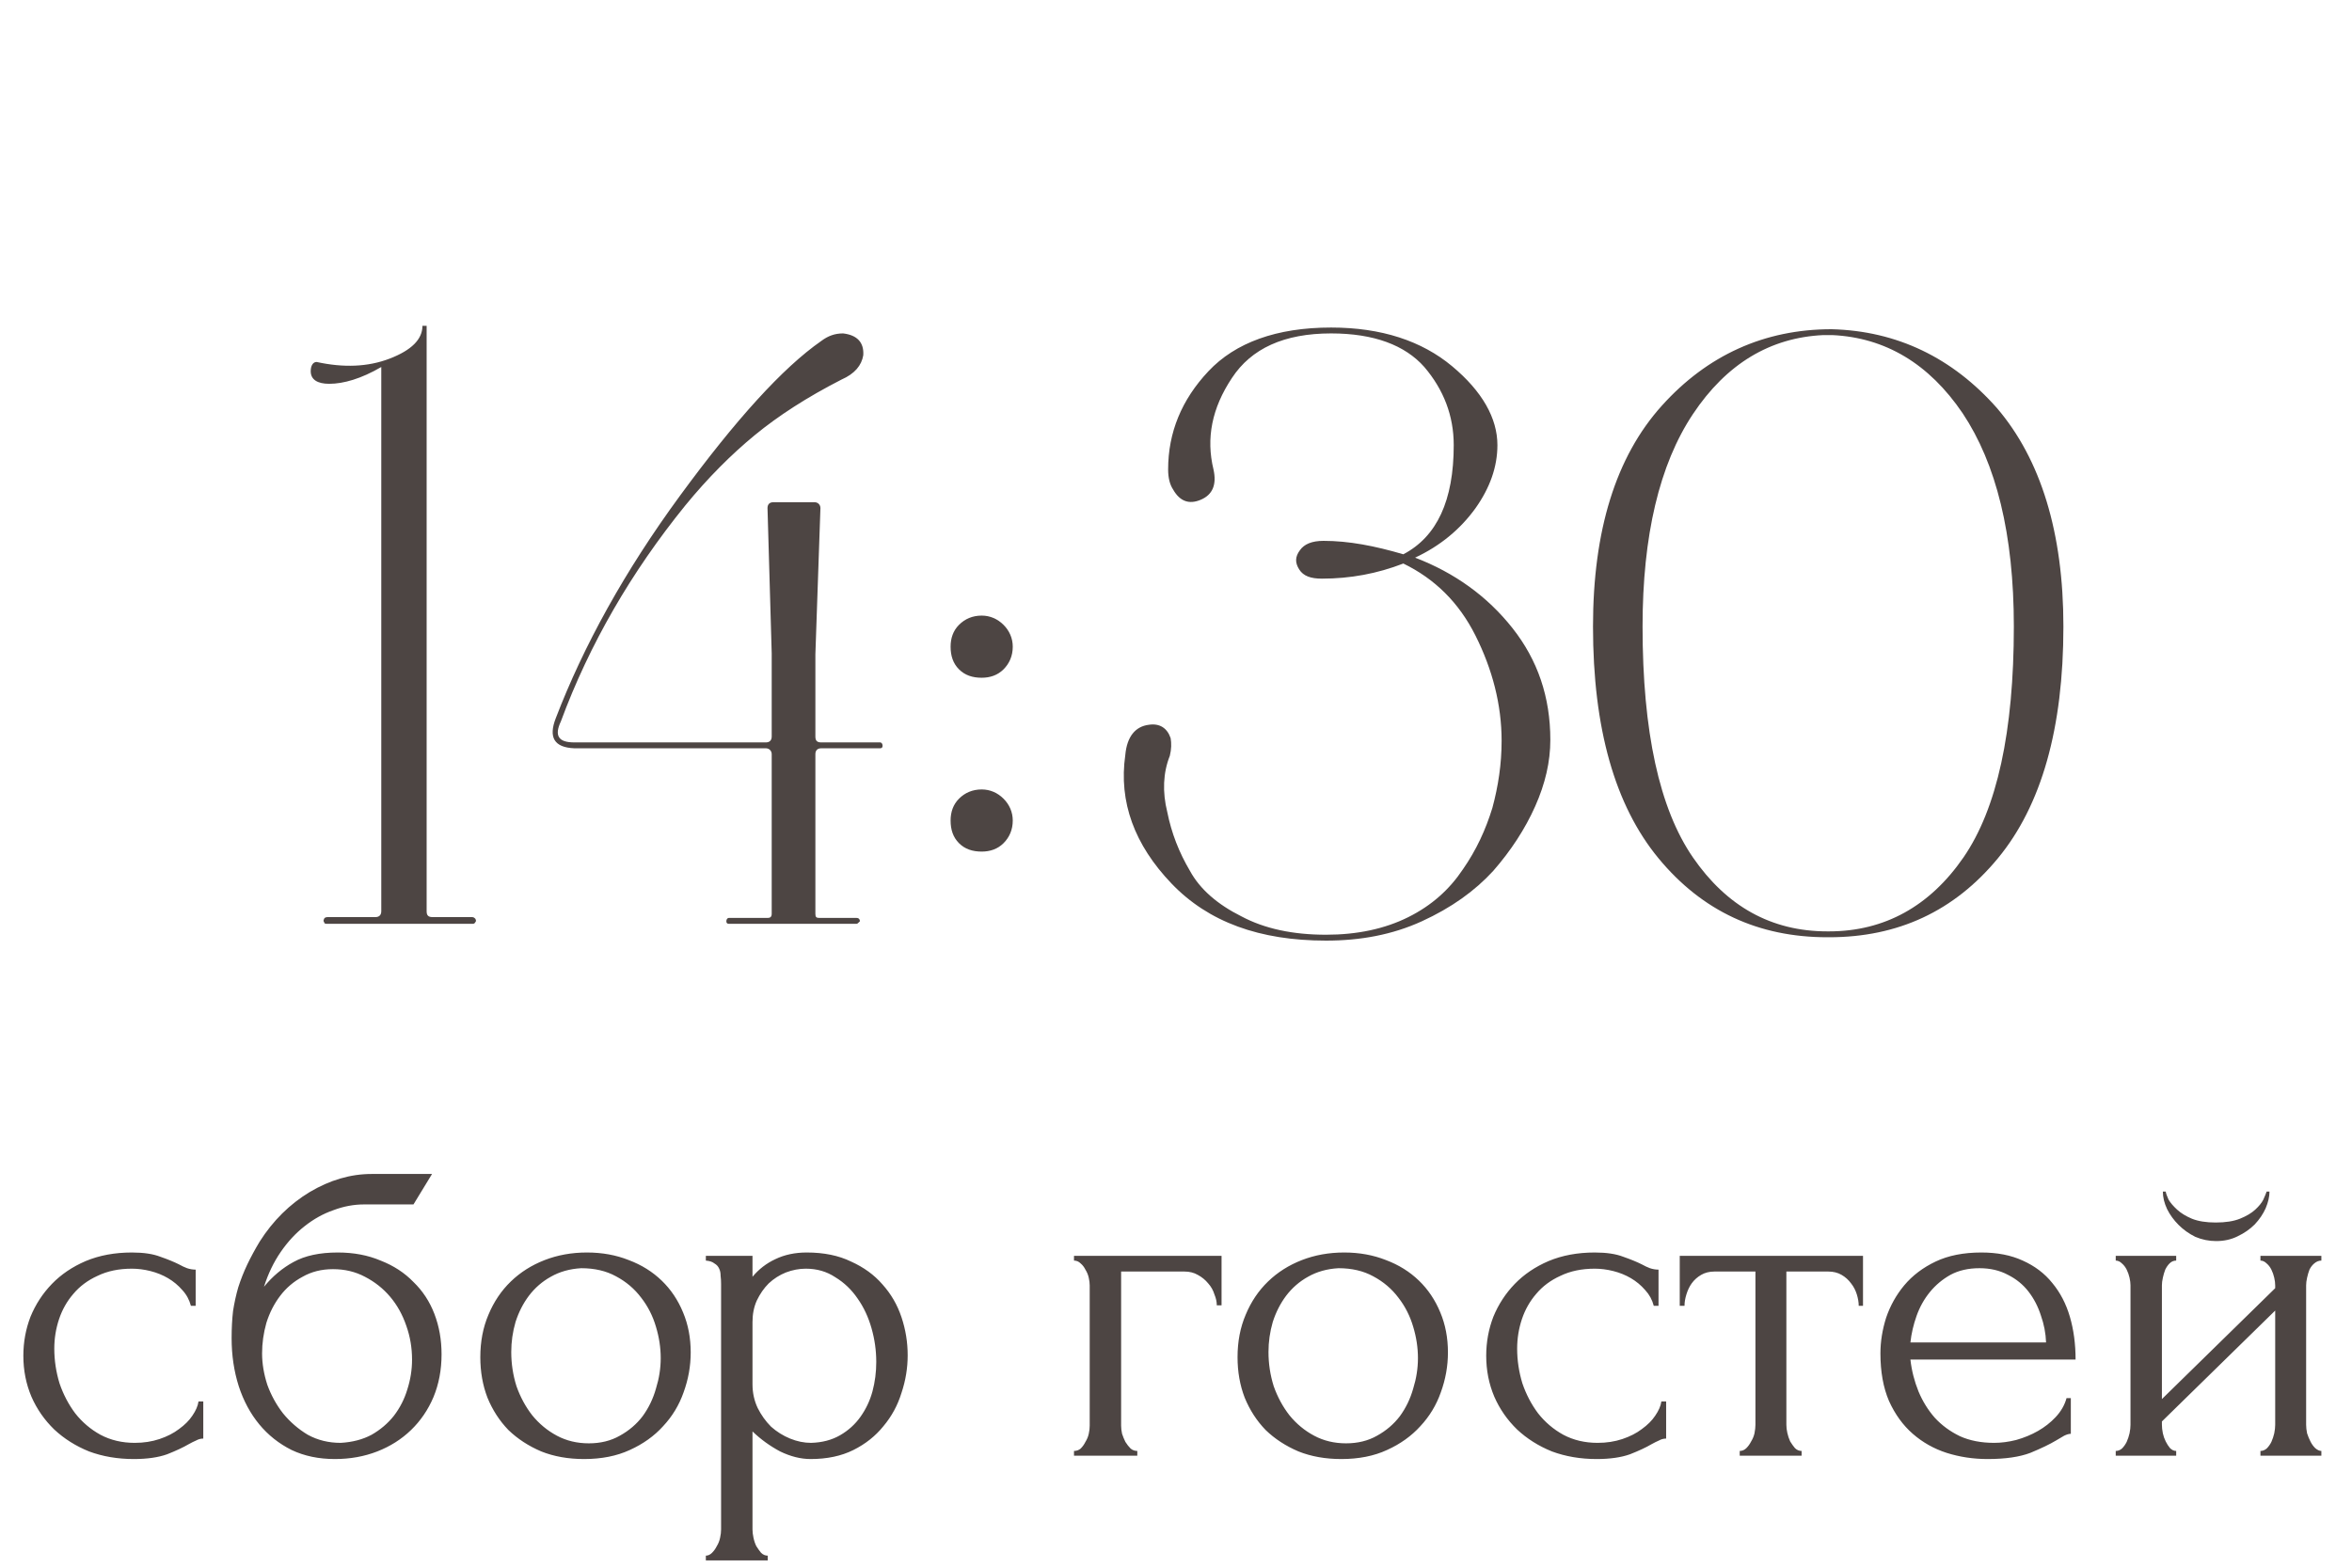
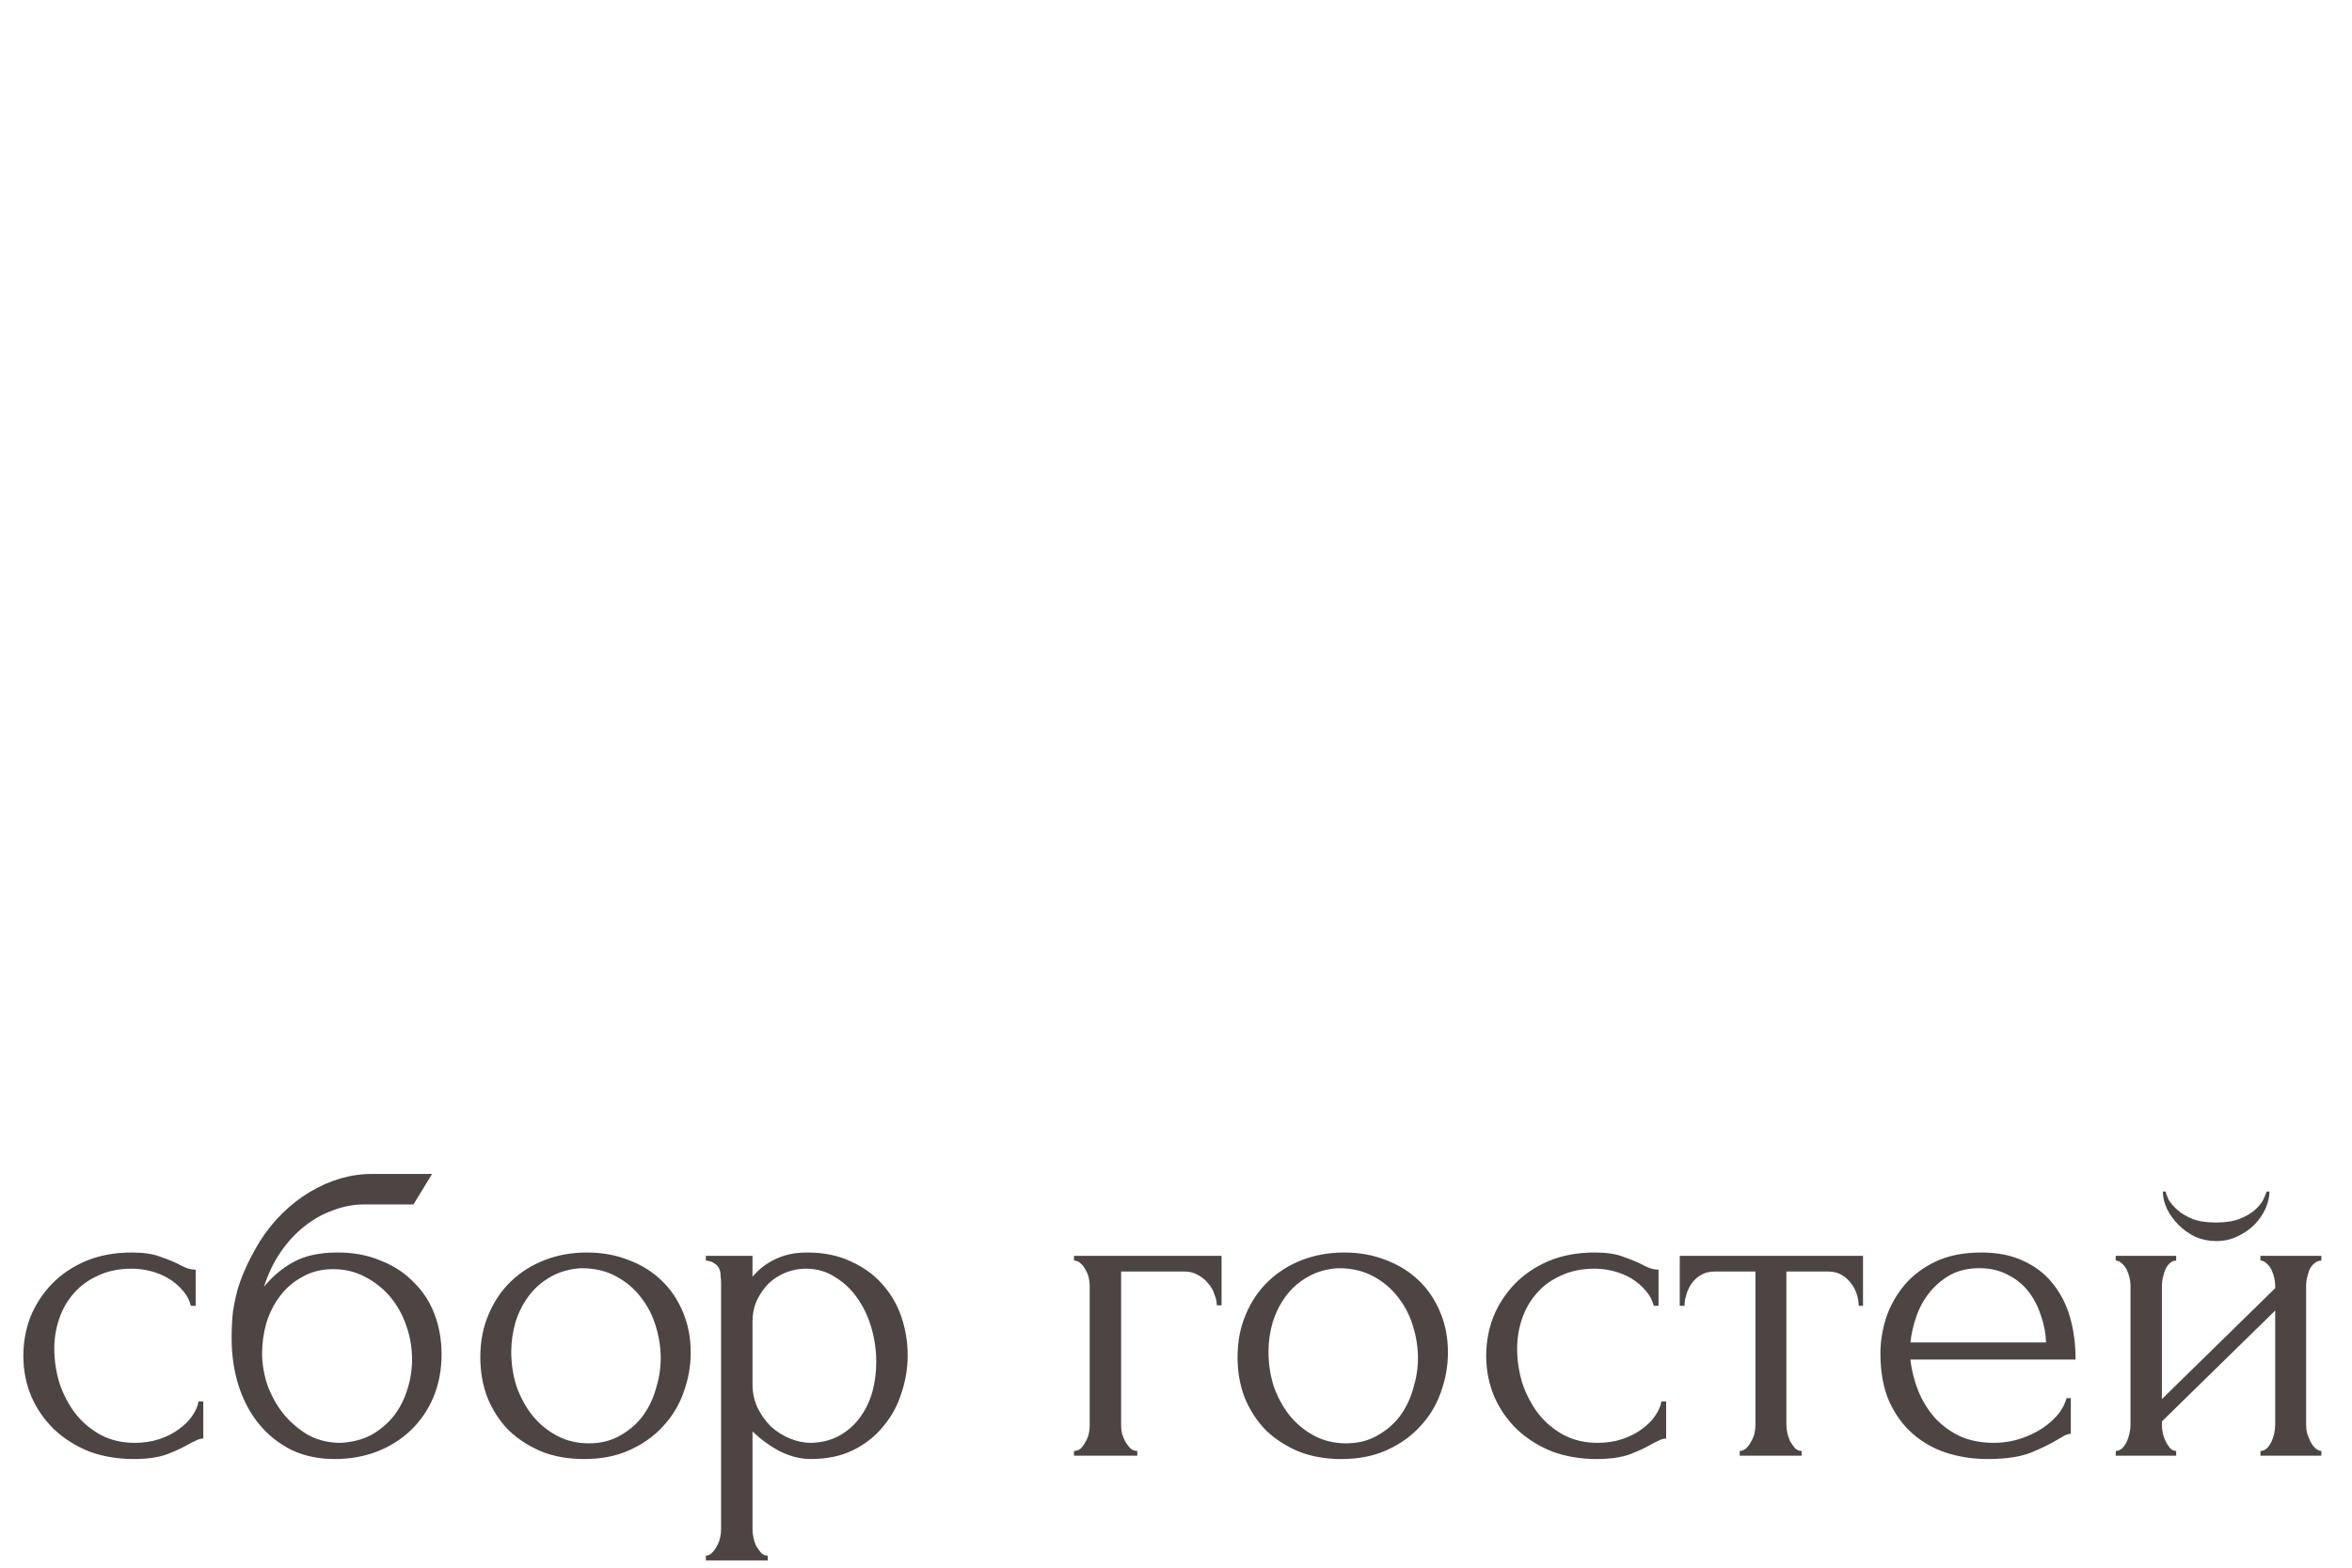
<svg xmlns="http://www.w3.org/2000/svg" width="84" height="56" viewBox="0 0 84 56" fill="none">
  <path d="M7.26 51.388C7.17 51.388 7.085 51.411 7.005 51.456C6.926 51.49 6.835 51.535 6.733 51.592C6.54 51.705 6.285 51.824 5.968 51.949C5.651 52.062 5.254 52.119 4.778 52.119C4.2 52.119 3.667 52.028 3.18 51.847C2.704 51.654 2.291 51.394 1.939 51.065C1.588 50.725 1.316 50.334 1.123 49.892C0.931 49.439 0.834 48.951 0.834 48.43C0.834 47.943 0.919 47.478 1.089 47.036C1.27 46.594 1.526 46.203 1.854 45.863C2.183 45.523 2.585 45.251 3.061 45.047C3.549 44.843 4.098 44.741 4.71 44.741C5.13 44.741 5.47 44.792 5.73 44.894C5.991 44.985 6.212 45.075 6.393 45.166C6.495 45.223 6.591 45.268 6.682 45.302C6.784 45.336 6.886 45.353 6.988 45.353V46.645H6.818C6.761 46.43 6.66 46.243 6.512 46.084C6.365 45.914 6.195 45.772 6.002 45.659C5.809 45.546 5.6 45.461 5.373 45.404C5.146 45.347 4.926 45.319 4.71 45.319C4.245 45.319 3.837 45.404 3.486 45.574C3.135 45.733 2.846 45.948 2.619 46.22C2.393 46.481 2.223 46.781 2.109 47.121C1.996 47.461 1.939 47.812 1.939 48.175C1.939 48.594 2.002 49.008 2.126 49.416C2.262 49.813 2.449 50.17 2.687 50.487C2.937 50.804 3.237 51.059 3.588 51.252C3.951 51.445 4.359 51.541 4.812 51.541C5.13 51.541 5.424 51.496 5.696 51.405C5.968 51.314 6.2 51.195 6.393 51.048C6.597 50.901 6.756 50.742 6.869 50.572C6.994 50.391 7.067 50.221 7.09 50.062H7.26V51.388ZM12.063 44.741C12.63 44.741 13.14 44.837 13.594 45.03C14.058 45.211 14.449 45.466 14.767 45.795C15.095 46.112 15.345 46.492 15.514 46.934C15.684 47.376 15.77 47.858 15.77 48.379C15.77 48.934 15.673 49.444 15.48 49.909C15.288 50.362 15.021 50.753 14.681 51.082C14.341 51.411 13.939 51.666 13.475 51.847C13.01 52.028 12.505 52.119 11.961 52.119C11.383 52.119 10.868 52.011 10.415 51.796C9.961 51.569 9.576 51.263 9.258 50.878C8.941 50.493 8.697 50.039 8.527 49.518C8.357 48.985 8.272 48.413 8.272 47.801C8.272 47.45 8.289 47.127 8.323 46.832C8.369 46.537 8.431 46.254 8.51 45.982C8.601 45.699 8.709 45.427 8.833 45.166C8.958 44.905 9.105 44.633 9.275 44.35C9.751 43.602 10.347 43.013 11.06 42.582C11.786 42.151 12.523 41.936 13.271 41.936H15.43L14.767 43.024H12.998C12.636 43.024 12.273 43.092 11.911 43.228C11.548 43.353 11.202 43.545 10.873 43.806C10.556 44.055 10.273 44.361 10.024 44.724C9.774 45.087 9.576 45.5 9.428 45.965C9.734 45.591 10.086 45.296 10.482 45.081C10.89 44.854 11.418 44.741 12.063 44.741ZM12.165 51.541C12.585 51.518 12.953 51.422 13.271 51.252C13.588 51.071 13.854 50.844 14.069 50.572C14.285 50.289 14.444 49.977 14.546 49.637C14.659 49.286 14.716 48.929 14.716 48.566C14.716 48.147 14.648 47.744 14.511 47.359C14.376 46.962 14.183 46.617 13.934 46.322C13.684 46.027 13.384 45.789 13.033 45.608C12.693 45.427 12.313 45.336 11.893 45.336C11.486 45.336 11.123 45.427 10.806 45.608C10.488 45.778 10.222 46.005 10.007 46.288C9.791 46.571 9.627 46.894 9.513 47.257C9.411 47.62 9.36 47.982 9.36 48.345C9.36 48.708 9.423 49.082 9.547 49.467C9.683 49.841 9.87 50.181 10.108 50.487C10.358 50.793 10.652 51.048 10.992 51.252C11.344 51.445 11.735 51.541 12.165 51.541ZM20.86 52.119C20.293 52.119 19.783 52.028 19.33 51.847C18.877 51.654 18.486 51.399 18.157 51.082C17.84 50.753 17.59 50.368 17.409 49.926C17.239 49.484 17.154 49.002 17.154 48.481C17.154 47.926 17.25 47.421 17.443 46.968C17.636 46.503 17.902 46.107 18.242 45.778C18.582 45.449 18.984 45.194 19.449 45.013C19.914 44.832 20.418 44.741 20.962 44.741C21.506 44.741 22.005 44.832 22.458 45.013C22.911 45.183 23.302 45.427 23.631 45.744C23.96 46.061 24.215 46.441 24.396 46.883C24.577 47.314 24.668 47.79 24.668 48.311C24.668 48.798 24.583 49.274 24.413 49.739C24.254 50.192 24.011 50.595 23.682 50.946C23.365 51.297 22.968 51.581 22.492 51.796C22.027 52.011 21.483 52.119 20.86 52.119ZM20.758 45.302C20.35 45.325 19.987 45.427 19.67 45.608C19.364 45.778 19.103 46.005 18.888 46.288C18.684 46.56 18.525 46.872 18.412 47.223C18.31 47.574 18.259 47.931 18.259 48.294C18.259 48.713 18.321 49.121 18.446 49.518C18.582 49.903 18.769 50.249 19.007 50.555C19.256 50.861 19.551 51.105 19.891 51.286C20.231 51.467 20.611 51.558 21.03 51.558C21.449 51.558 21.818 51.467 22.135 51.286C22.464 51.105 22.736 50.872 22.951 50.589C23.166 50.294 23.325 49.966 23.427 49.603C23.54 49.24 23.597 48.878 23.597 48.515C23.597 48.141 23.54 47.767 23.427 47.393C23.314 47.008 23.138 46.662 22.9 46.356C22.662 46.039 22.362 45.784 21.999 45.591C21.648 45.398 21.234 45.302 20.758 45.302ZM28.813 44.741C29.425 44.741 29.952 44.849 30.394 45.064C30.848 45.268 31.222 45.54 31.516 45.88C31.822 46.22 32.049 46.611 32.196 47.053C32.344 47.495 32.417 47.948 32.417 48.413C32.417 48.866 32.344 49.314 32.196 49.756C32.06 50.198 31.845 50.595 31.55 50.946C31.267 51.297 30.91 51.581 30.479 51.796C30.049 52.011 29.539 52.119 28.949 52.119C28.598 52.119 28.235 52.028 27.861 51.847C27.499 51.654 27.17 51.416 26.875 51.133V54.635C26.875 54.726 26.887 54.822 26.909 54.924C26.932 55.037 26.966 55.139 27.011 55.23C27.068 55.321 27.125 55.4 27.181 55.468C27.249 55.536 27.329 55.57 27.419 55.57V55.74H25.209V55.57C25.289 55.57 25.362 55.536 25.43 55.468C25.498 55.4 25.555 55.321 25.6 55.23C25.657 55.139 25.697 55.037 25.719 54.924C25.742 54.822 25.753 54.726 25.753 54.635V45.863C25.753 45.761 25.748 45.665 25.736 45.574C25.736 45.472 25.719 45.387 25.685 45.319C25.651 45.24 25.595 45.177 25.515 45.132C25.447 45.075 25.345 45.041 25.209 45.03V44.86H26.875V45.608C27.102 45.336 27.374 45.126 27.691 44.979C28.02 44.82 28.394 44.741 28.813 44.741ZM28.966 51.541C29.363 51.53 29.709 51.439 30.003 51.269C30.298 51.099 30.542 50.878 30.734 50.606C30.927 50.334 31.069 50.034 31.159 49.705C31.25 49.365 31.295 49.014 31.295 48.651C31.295 48.243 31.239 47.841 31.125 47.444C31.012 47.047 30.848 46.696 30.632 46.39C30.417 46.073 30.151 45.818 29.833 45.625C29.527 45.421 29.176 45.319 28.779 45.319C28.541 45.319 28.303 45.364 28.065 45.455C27.839 45.546 27.635 45.676 27.453 45.846C27.283 46.016 27.142 46.22 27.028 46.458C26.926 46.685 26.875 46.94 26.875 47.223V49.45C26.875 49.756 26.938 50.039 27.062 50.3C27.187 50.549 27.346 50.77 27.538 50.963C27.742 51.144 27.969 51.286 28.218 51.388C28.468 51.49 28.717 51.541 28.966 51.541ZM43.627 44.86V46.628H43.457C43.457 46.503 43.429 46.373 43.372 46.237C43.327 46.09 43.253 45.959 43.151 45.846C43.049 45.721 42.925 45.619 42.777 45.54C42.641 45.461 42.483 45.421 42.301 45.421H40.04V50.929C40.04 51.02 40.052 51.116 40.074 51.218C40.108 51.32 40.148 51.416 40.193 51.507C40.25 51.598 40.312 51.677 40.38 51.745C40.448 51.802 40.528 51.83 40.618 51.83V52H38.357V51.83C38.448 51.83 38.527 51.802 38.595 51.745C38.663 51.677 38.72 51.598 38.765 51.507C38.822 51.416 38.862 51.32 38.884 51.218C38.907 51.116 38.918 51.02 38.918 50.929V45.914C38.918 45.835 38.907 45.744 38.884 45.642C38.862 45.54 38.822 45.444 38.765 45.353C38.72 45.262 38.663 45.189 38.595 45.132C38.527 45.064 38.448 45.03 38.357 45.03V44.86H43.627ZM47.904 52.119C47.337 52.119 46.827 52.028 46.374 51.847C45.92 51.654 45.529 51.399 45.201 51.082C44.883 50.753 44.634 50.368 44.453 49.926C44.283 49.484 44.198 49.002 44.198 48.481C44.198 47.926 44.294 47.421 44.487 46.968C44.679 46.503 44.946 46.107 45.286 45.778C45.626 45.449 46.028 45.194 46.493 45.013C46.958 44.832 47.462 44.741 48.006 44.741C48.55 44.741 49.048 44.832 49.502 45.013C49.955 45.183 50.346 45.427 50.675 45.744C51.004 46.061 51.258 46.441 51.44 46.883C51.621 47.314 51.712 47.79 51.712 48.311C51.712 48.798 51.627 49.274 51.457 49.739C51.298 50.192 51.054 50.595 50.726 50.946C50.408 51.297 50.012 51.581 49.536 51.796C49.071 52.011 48.527 52.119 47.904 52.119ZM47.802 45.302C47.394 45.325 47.031 45.427 46.714 45.608C46.408 45.778 46.147 46.005 45.932 46.288C45.728 46.56 45.569 46.872 45.456 47.223C45.354 47.574 45.303 47.931 45.303 48.294C45.303 48.713 45.365 49.121 45.49 49.518C45.626 49.903 45.813 50.249 46.051 50.555C46.3 50.861 46.595 51.105 46.935 51.286C47.275 51.467 47.654 51.558 48.074 51.558C48.493 51.558 48.861 51.467 49.179 51.286C49.508 51.105 49.779 50.872 49.995 50.589C50.21 50.294 50.369 49.966 50.471 49.603C50.584 49.24 50.641 48.878 50.641 48.515C50.641 48.141 50.584 47.767 50.471 47.393C50.358 47.008 50.182 46.662 49.944 46.356C49.706 46.039 49.406 45.784 49.043 45.591C48.691 45.398 48.278 45.302 47.802 45.302ZM59.505 51.388C59.415 51.388 59.33 51.411 59.25 51.456C59.171 51.49 59.08 51.535 58.978 51.592C58.786 51.705 58.531 51.824 58.213 51.949C57.896 52.062 57.499 52.119 57.023 52.119C56.445 52.119 55.913 52.028 55.425 51.847C54.949 51.654 54.536 51.394 54.184 51.065C53.833 50.725 53.561 50.334 53.368 49.892C53.176 49.439 53.079 48.951 53.079 48.43C53.079 47.943 53.164 47.478 53.334 47.036C53.516 46.594 53.771 46.203 54.099 45.863C54.428 45.523 54.83 45.251 55.306 45.047C55.794 44.843 56.343 44.741 56.955 44.741C57.375 44.741 57.715 44.792 57.975 44.894C58.236 44.985 58.457 45.075 58.638 45.166C58.74 45.223 58.837 45.268 58.927 45.302C59.029 45.336 59.131 45.353 59.233 45.353V46.645H59.063C59.007 46.43 58.905 46.243 58.757 46.084C58.61 45.914 58.44 45.772 58.247 45.659C58.055 45.546 57.845 45.461 57.618 45.404C57.392 45.347 57.171 45.319 56.955 45.319C56.491 45.319 56.083 45.404 55.731 45.574C55.38 45.733 55.091 45.948 54.864 46.22C54.638 46.481 54.468 46.781 54.354 47.121C54.241 47.461 54.184 47.812 54.184 48.175C54.184 48.594 54.247 49.008 54.371 49.416C54.507 49.813 54.694 50.17 54.932 50.487C55.182 50.804 55.482 51.059 55.833 51.252C56.196 51.445 56.604 51.541 57.057 51.541C57.375 51.541 57.669 51.496 57.941 51.405C58.213 51.314 58.446 51.195 58.638 51.048C58.842 50.901 59.001 50.742 59.114 50.572C59.239 50.391 59.313 50.221 59.335 50.062H59.505V51.388ZM66.383 46.645C66.383 46.52 66.36 46.384 66.315 46.237C66.269 46.09 66.201 45.959 66.111 45.846C66.02 45.721 65.907 45.619 65.771 45.54C65.635 45.461 65.476 45.421 65.295 45.421H63.799V50.895C63.799 50.986 63.81 51.082 63.833 51.184C63.855 51.286 63.889 51.388 63.935 51.49C63.991 51.581 64.048 51.66 64.105 51.728C64.173 51.796 64.252 51.83 64.343 51.83V52H62.133V51.83C62.223 51.83 62.303 51.796 62.371 51.728C62.439 51.66 62.495 51.581 62.541 51.49C62.597 51.399 62.637 51.303 62.66 51.201C62.682 51.088 62.694 50.986 62.694 50.895V45.421H61.232C61.05 45.421 60.892 45.461 60.756 45.54C60.62 45.619 60.506 45.721 60.416 45.846C60.336 45.959 60.274 46.09 60.229 46.237C60.183 46.384 60.161 46.52 60.161 46.645H59.991V44.86H66.536V46.645H66.383ZM68.229 48.566C68.274 48.963 68.371 49.342 68.518 49.705C68.665 50.056 68.858 50.368 69.096 50.64C69.345 50.912 69.645 51.133 69.997 51.303C70.348 51.462 70.756 51.541 71.221 51.541C71.47 51.541 71.731 51.507 72.003 51.439C72.286 51.36 72.547 51.252 72.785 51.116C73.023 50.98 73.233 50.816 73.414 50.623C73.606 50.419 73.737 50.192 73.805 49.943H73.958V51.218C73.89 51.218 73.811 51.241 73.72 51.286C73.641 51.331 73.544 51.388 73.431 51.456C73.204 51.592 72.898 51.739 72.513 51.898C72.127 52.045 71.618 52.119 70.983 52.119C70.473 52.119 69.986 52.045 69.521 51.898C69.067 51.751 68.665 51.524 68.314 51.218C67.963 50.912 67.679 50.521 67.464 50.045C67.26 49.569 67.158 49.002 67.158 48.345C67.158 47.926 67.226 47.501 67.362 47.07C67.509 46.639 67.725 46.254 68.008 45.914C68.302 45.563 68.677 45.279 69.13 45.064C69.583 44.849 70.127 44.741 70.762 44.741C71.329 44.741 71.822 44.837 72.241 45.03C72.671 45.223 73.023 45.489 73.295 45.829C73.578 46.169 73.788 46.571 73.924 47.036C74.06 47.501 74.128 48.011 74.128 48.566H68.229ZM70.694 45.302C70.297 45.302 69.951 45.381 69.657 45.54C69.374 45.699 69.13 45.903 68.926 46.152C68.722 46.401 68.563 46.685 68.45 47.002C68.337 47.319 68.263 47.637 68.229 47.954H73.074C73.062 47.625 73 47.302 72.887 46.985C72.785 46.668 72.638 46.384 72.445 46.135C72.252 45.886 72.008 45.687 71.714 45.54C71.419 45.381 71.079 45.302 70.694 45.302ZM82.362 50.895C82.362 50.986 82.373 51.088 82.396 51.201C82.43 51.303 82.469 51.399 82.515 51.49C82.56 51.581 82.617 51.66 82.685 51.728C82.764 51.796 82.838 51.83 82.906 51.83V52H80.73V51.83C80.809 51.83 80.883 51.802 80.951 51.745C81.019 51.677 81.076 51.598 81.121 51.507C81.166 51.405 81.2 51.303 81.223 51.201C81.246 51.088 81.257 50.986 81.257 50.895V46.815L77.211 50.776V50.895C77.211 50.986 77.222 51.088 77.245 51.201C77.267 51.303 77.302 51.399 77.347 51.49C77.392 51.581 77.443 51.66 77.5 51.728C77.568 51.796 77.641 51.83 77.721 51.83V52H75.562V51.83C75.641 51.83 75.715 51.802 75.783 51.745C75.851 51.677 75.907 51.598 75.953 51.507C75.998 51.405 76.032 51.303 76.055 51.201C76.078 51.088 76.089 50.986 76.089 50.895V45.914C76.089 45.835 76.078 45.744 76.055 45.642C76.032 45.54 75.998 45.444 75.953 45.353C75.907 45.262 75.851 45.189 75.783 45.132C75.715 45.064 75.641 45.03 75.562 45.03V44.86H77.721V45.03C77.63 45.03 77.551 45.064 77.483 45.132C77.426 45.189 77.375 45.262 77.33 45.353C77.296 45.444 77.267 45.54 77.245 45.642C77.222 45.744 77.211 45.835 77.211 45.914V49.977L81.257 46.016V45.914C81.257 45.835 81.246 45.744 81.223 45.642C81.2 45.54 81.166 45.444 81.121 45.353C81.076 45.262 81.019 45.189 80.951 45.132C80.883 45.064 80.809 45.03 80.73 45.03V44.86H82.906V45.03C82.815 45.03 82.73 45.064 82.651 45.132C82.583 45.189 82.526 45.262 82.481 45.353C82.447 45.444 82.418 45.54 82.396 45.642C82.373 45.744 82.362 45.835 82.362 45.914V50.895ZM81.053 42.565C81.053 42.746 81.007 42.945 80.917 43.16C80.826 43.364 80.696 43.557 80.526 43.738C80.356 43.908 80.152 44.05 79.914 44.163C79.687 44.276 79.432 44.333 79.149 44.333C78.888 44.333 78.639 44.282 78.401 44.18C78.174 44.067 77.976 43.925 77.806 43.755C77.636 43.585 77.5 43.398 77.398 43.194C77.296 42.979 77.245 42.769 77.245 42.565H77.347C77.358 42.633 77.392 42.729 77.449 42.854C77.517 42.967 77.619 43.086 77.755 43.211C77.891 43.336 78.067 43.443 78.282 43.534C78.508 43.625 78.792 43.67 79.132 43.67C79.483 43.67 79.772 43.625 79.999 43.534C80.225 43.443 80.407 43.336 80.543 43.211C80.679 43.086 80.775 42.967 80.832 42.854C80.888 42.729 80.928 42.633 80.951 42.565H81.053Z" fill="#4D4543" />
-   <path d="M11.757 13.71C11.337 13.71 11.097 13.56 11.097 13.26C11.097 13.05 11.187 12.93 11.307 12.93C12.267 13.14 13.137 13.11 13.917 12.81C14.697 12.51 15.087 12.12 15.087 11.64H15.237V32.55C15.237 32.7 15.297 32.76 15.447 32.76H16.857C16.917 32.76 16.947 32.79 16.977 32.82C17.007 32.88 17.007 32.91 16.977 32.94C16.947 33 16.917 33 16.857 33H11.697C11.637 33 11.577 33 11.577 32.94C11.547 32.91 11.547 32.88 11.577 32.82C11.577 32.79 11.637 32.76 11.697 32.76H13.407C13.527 32.76 13.617 32.7 13.617 32.55V13.11C12.897 13.53 12.267 13.71 11.757 13.71ZM30.591 33H26.031C25.971 33 25.941 32.97 25.941 32.91C25.941 32.85 25.971 32.79 26.031 32.79H27.411C27.501 32.79 27.561 32.76 27.561 32.64V26.94C27.561 26.82 27.471 26.73 27.351 26.73H20.511C19.791 26.7 19.581 26.34 19.851 25.65C20.841 23.07 22.311 20.4 24.291 17.7C26.271 15 27.951 13.14 29.331 12.18C29.571 12 29.811 11.91 30.111 11.91C30.621 11.97 30.861 12.24 30.831 12.69C30.771 13.05 30.531 13.35 30.051 13.56C28.821 14.19 27.801 14.85 26.961 15.54C26.121 16.23 25.281 17.07 24.471 18.06C22.551 20.43 21.051 23.01 20.031 25.77C19.791 26.28 19.941 26.52 20.511 26.52H27.351C27.471 26.52 27.561 26.46 27.561 26.31V23.34L27.411 18.15C27.411 18.03 27.471 17.94 27.621 17.94H29.091C29.211 17.94 29.301 18.03 29.301 18.15L29.121 23.37V26.31C29.121 26.46 29.181 26.52 29.331 26.52H31.431C31.491 26.52 31.521 26.58 31.521 26.64C31.521 26.7 31.491 26.73 31.431 26.73H29.331C29.181 26.73 29.121 26.82 29.121 26.94V32.64C29.121 32.76 29.151 32.79 29.271 32.79H30.591C30.681 32.79 30.711 32.85 30.711 32.91C30.651 32.97 30.621 33 30.591 33ZM33.95 23.1C33.95 22.8 34.04 22.53 34.25 22.32C34.46 22.11 34.73 21.99 35.06 21.99C35.36 21.99 35.63 22.11 35.84 22.32C36.05 22.53 36.17 22.8 36.17 23.1C36.17 23.43 36.05 23.7 35.84 23.91C35.63 24.12 35.36 24.21 35.06 24.21C34.73 24.21 34.46 24.12 34.25 23.91C34.04 23.7 33.95 23.43 33.95 23.1ZM33.95 29.31C33.95 29.01 34.04 28.74 34.25 28.53C34.46 28.32 34.73 28.2 35.06 28.2C35.36 28.2 35.63 28.32 35.84 28.53C36.05 28.74 36.17 29.01 36.17 29.31C36.17 29.64 36.05 29.91 35.84 30.12C35.63 30.33 35.36 30.42 35.06 30.42C34.73 30.42 34.46 30.33 34.25 30.12C34.04 29.91 33.95 29.64 33.95 29.31ZM47.209 20.67C46.819 20.67 46.549 20.58 46.399 20.34C46.249 20.1 46.249 19.89 46.429 19.65C46.579 19.44 46.849 19.32 47.269 19.32C48.169 19.32 49.099 19.5 50.119 19.8C51.319 19.17 51.919 17.88 51.919 15.9C51.919 14.85 51.559 13.92 50.869 13.11C50.179 12.33 49.069 11.91 47.539 11.91C45.859 11.91 44.689 12.45 43.999 13.5C43.279 14.58 43.069 15.66 43.339 16.77C43.459 17.31 43.309 17.67 42.889 17.85C42.469 18.03 42.139 17.91 41.899 17.49C41.779 17.31 41.719 17.07 41.719 16.77C41.719 15.45 42.199 14.28 43.159 13.26C44.119 12.24 45.589 11.7 47.539 11.7C49.339 11.7 50.779 12.18 51.859 13.08C52.939 13.98 53.479 14.94 53.479 15.9C53.479 16.68 53.209 17.43 52.699 18.15C52.159 18.9 51.439 19.5 50.539 19.92C51.949 20.46 53.119 21.3 54.019 22.44C54.919 23.58 55.369 24.9 55.369 26.43C55.369 27.21 55.189 27.99 54.829 28.8C54.469 29.61 53.959 30.39 53.329 31.11C52.669 31.83 51.829 32.43 50.779 32.91C49.729 33.39 48.589 33.6 47.359 33.6C44.989 33.6 43.159 32.94 41.839 31.56C40.519 30.18 39.949 28.65 40.189 26.97C40.249 26.31 40.549 25.95 41.029 25.89C41.419 25.83 41.689 26.01 41.809 26.37C41.839 26.55 41.839 26.76 41.779 27C41.539 27.6 41.509 28.29 41.689 29.01C41.839 29.76 42.109 30.45 42.499 31.11C42.859 31.77 43.489 32.31 44.329 32.73C45.169 33.18 46.189 33.39 47.359 33.39C48.469 33.39 49.459 33.18 50.299 32.76C51.139 32.34 51.769 31.77 52.249 31.05C52.729 30.36 53.059 29.64 53.299 28.86C53.509 28.08 53.629 27.3 53.629 26.46C53.629 25.17 53.299 23.91 52.699 22.71C52.099 21.51 51.229 20.67 50.119 20.13C49.189 20.49 48.229 20.67 47.209 20.67ZM65.263 33.48C62.803 33.48 60.793 32.55 59.233 30.66C57.673 28.77 56.893 26.01 56.893 22.38C56.893 18.96 57.703 16.32 59.353 14.49C60.973 12.69 63.013 11.76 65.413 11.76C67.753 11.82 69.733 12.78 71.323 14.58C72.883 16.41 73.693 19.02 73.693 22.38C73.693 26.01 72.913 28.77 71.353 30.66C69.793 32.55 67.783 33.48 65.323 33.48H65.263ZM65.323 33.27C67.303 33.27 68.923 32.37 70.123 30.63C71.323 28.89 71.923 26.13 71.923 22.38C71.923 19.08 71.293 16.56 70.093 14.76C68.893 12.99 67.333 12.06 65.443 11.97H65.113C63.223 12.06 61.663 12.99 60.463 14.79C59.263 16.59 58.663 19.14 58.663 22.38C58.663 26.13 59.263 28.89 60.463 30.63C61.663 32.37 63.253 33.27 65.263 33.27H65.323Z" fill="#4D4543" />
</svg>